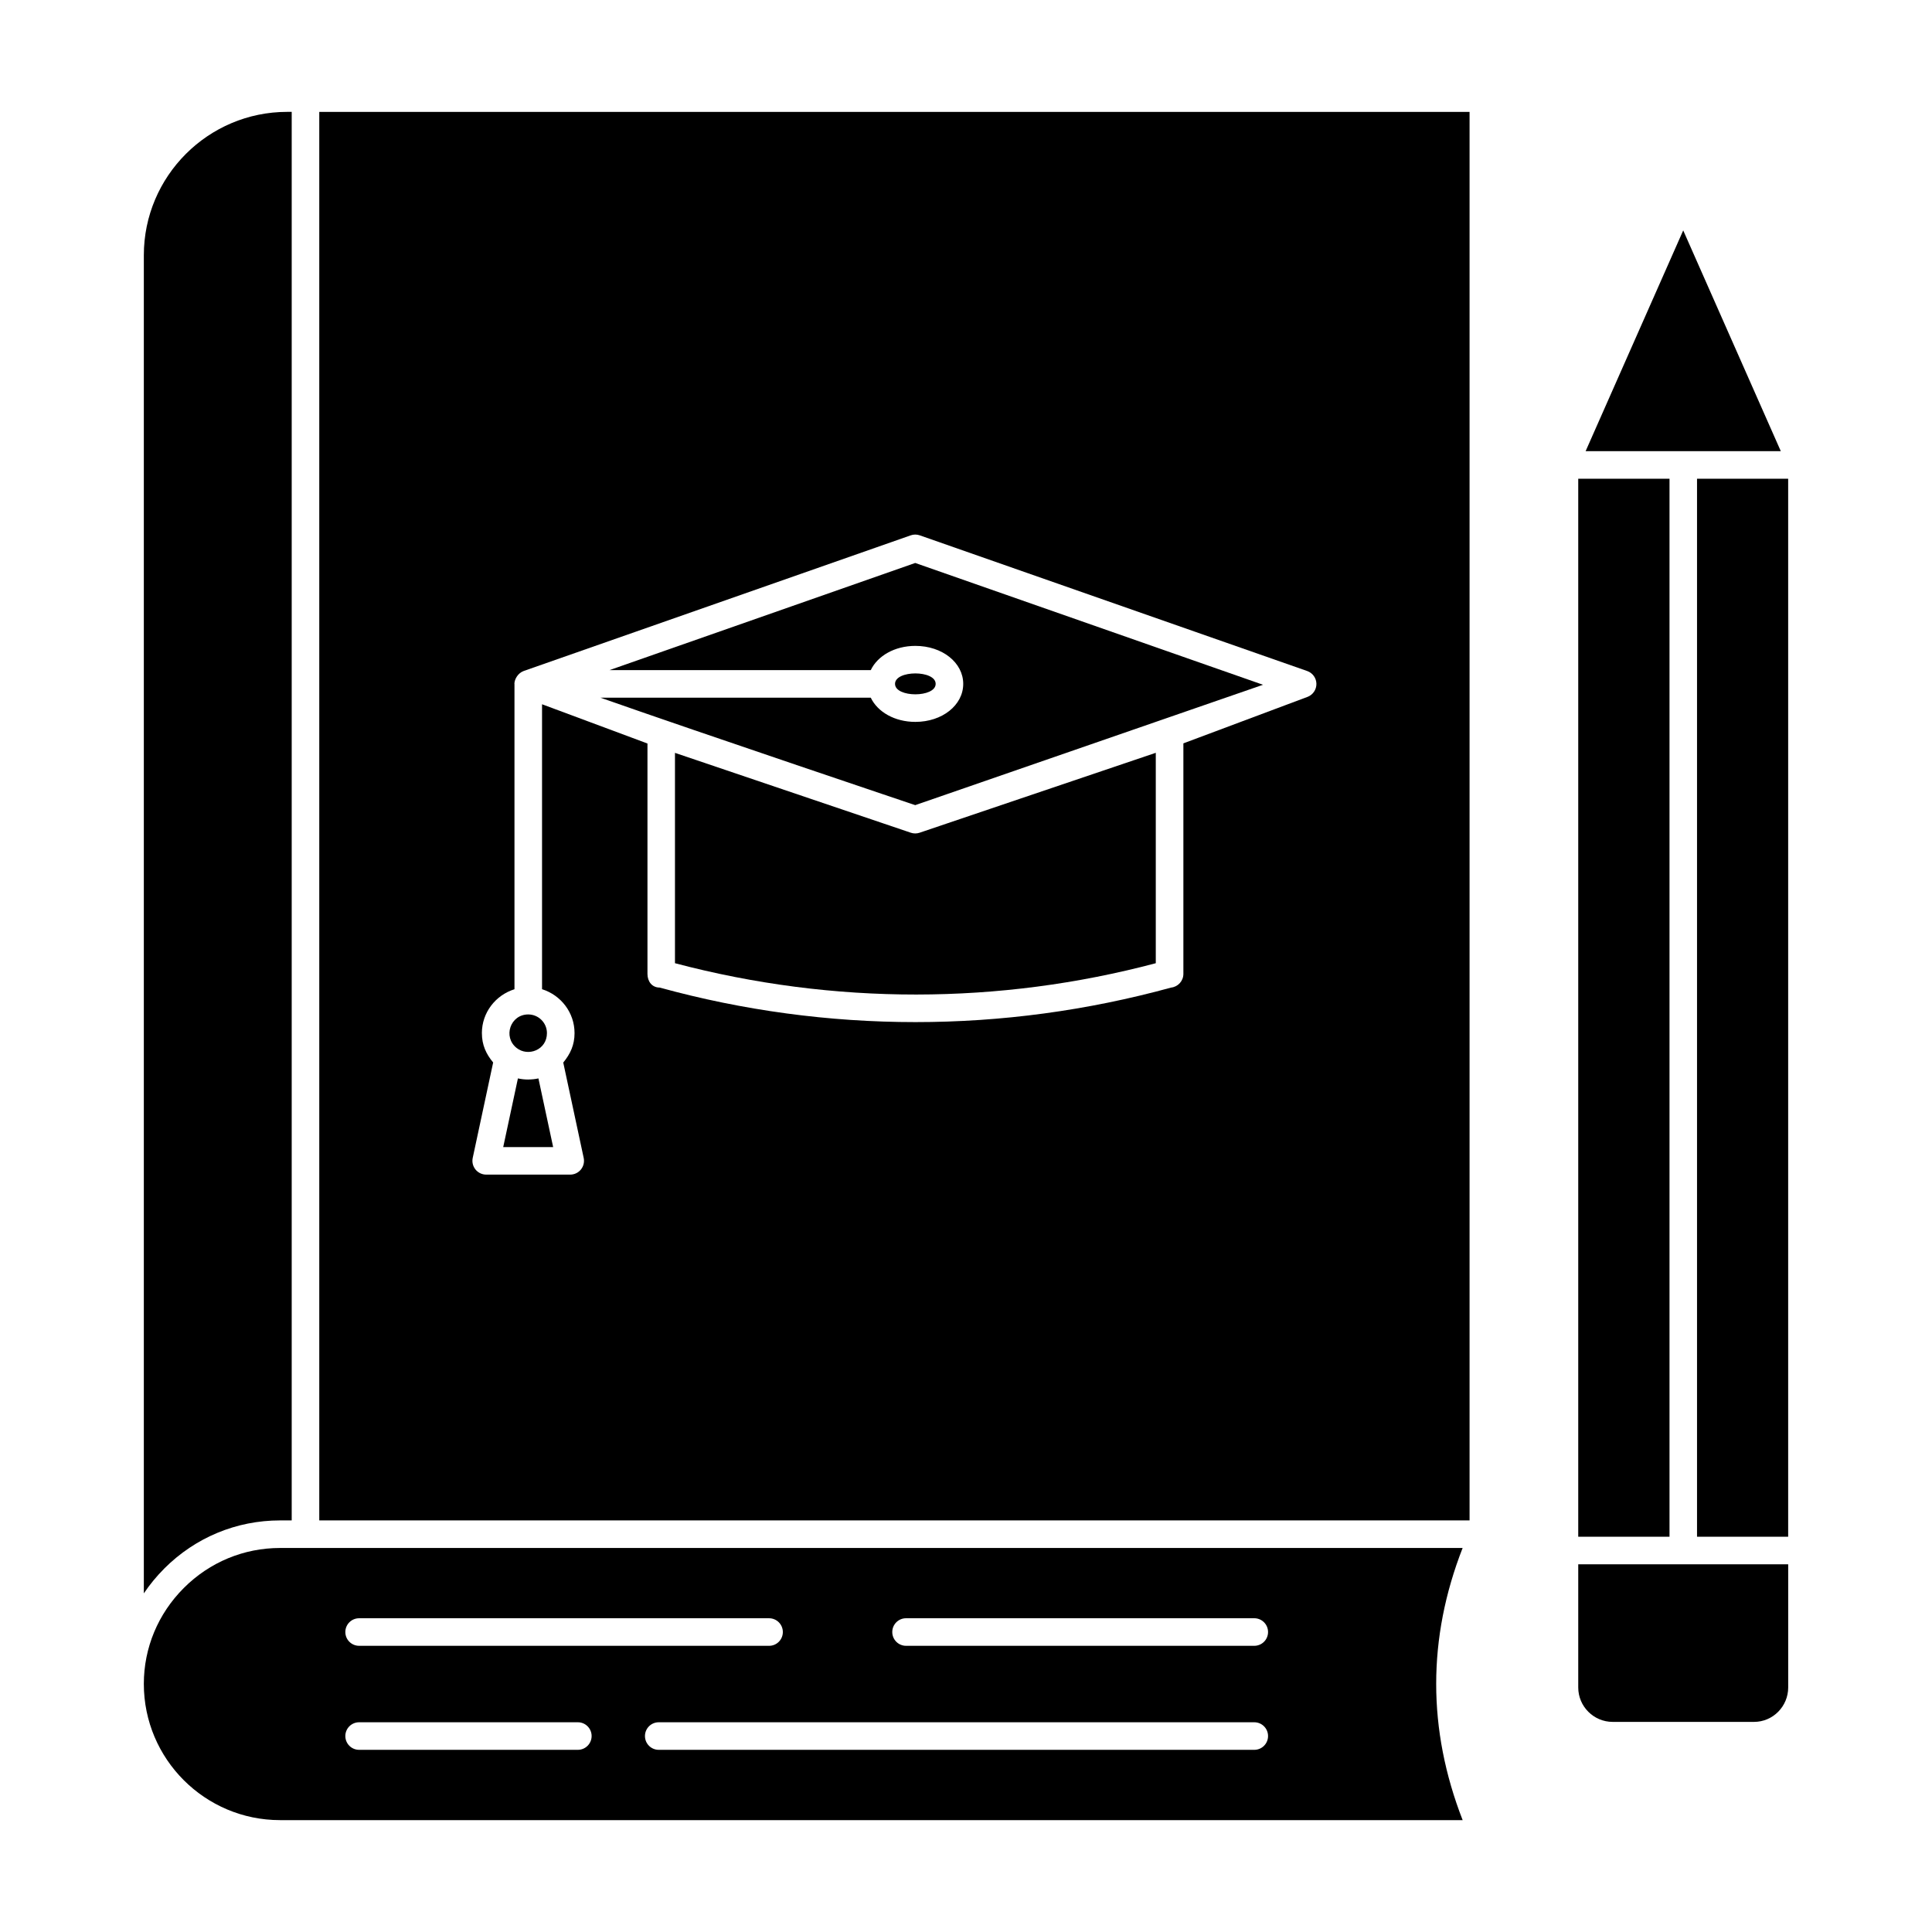
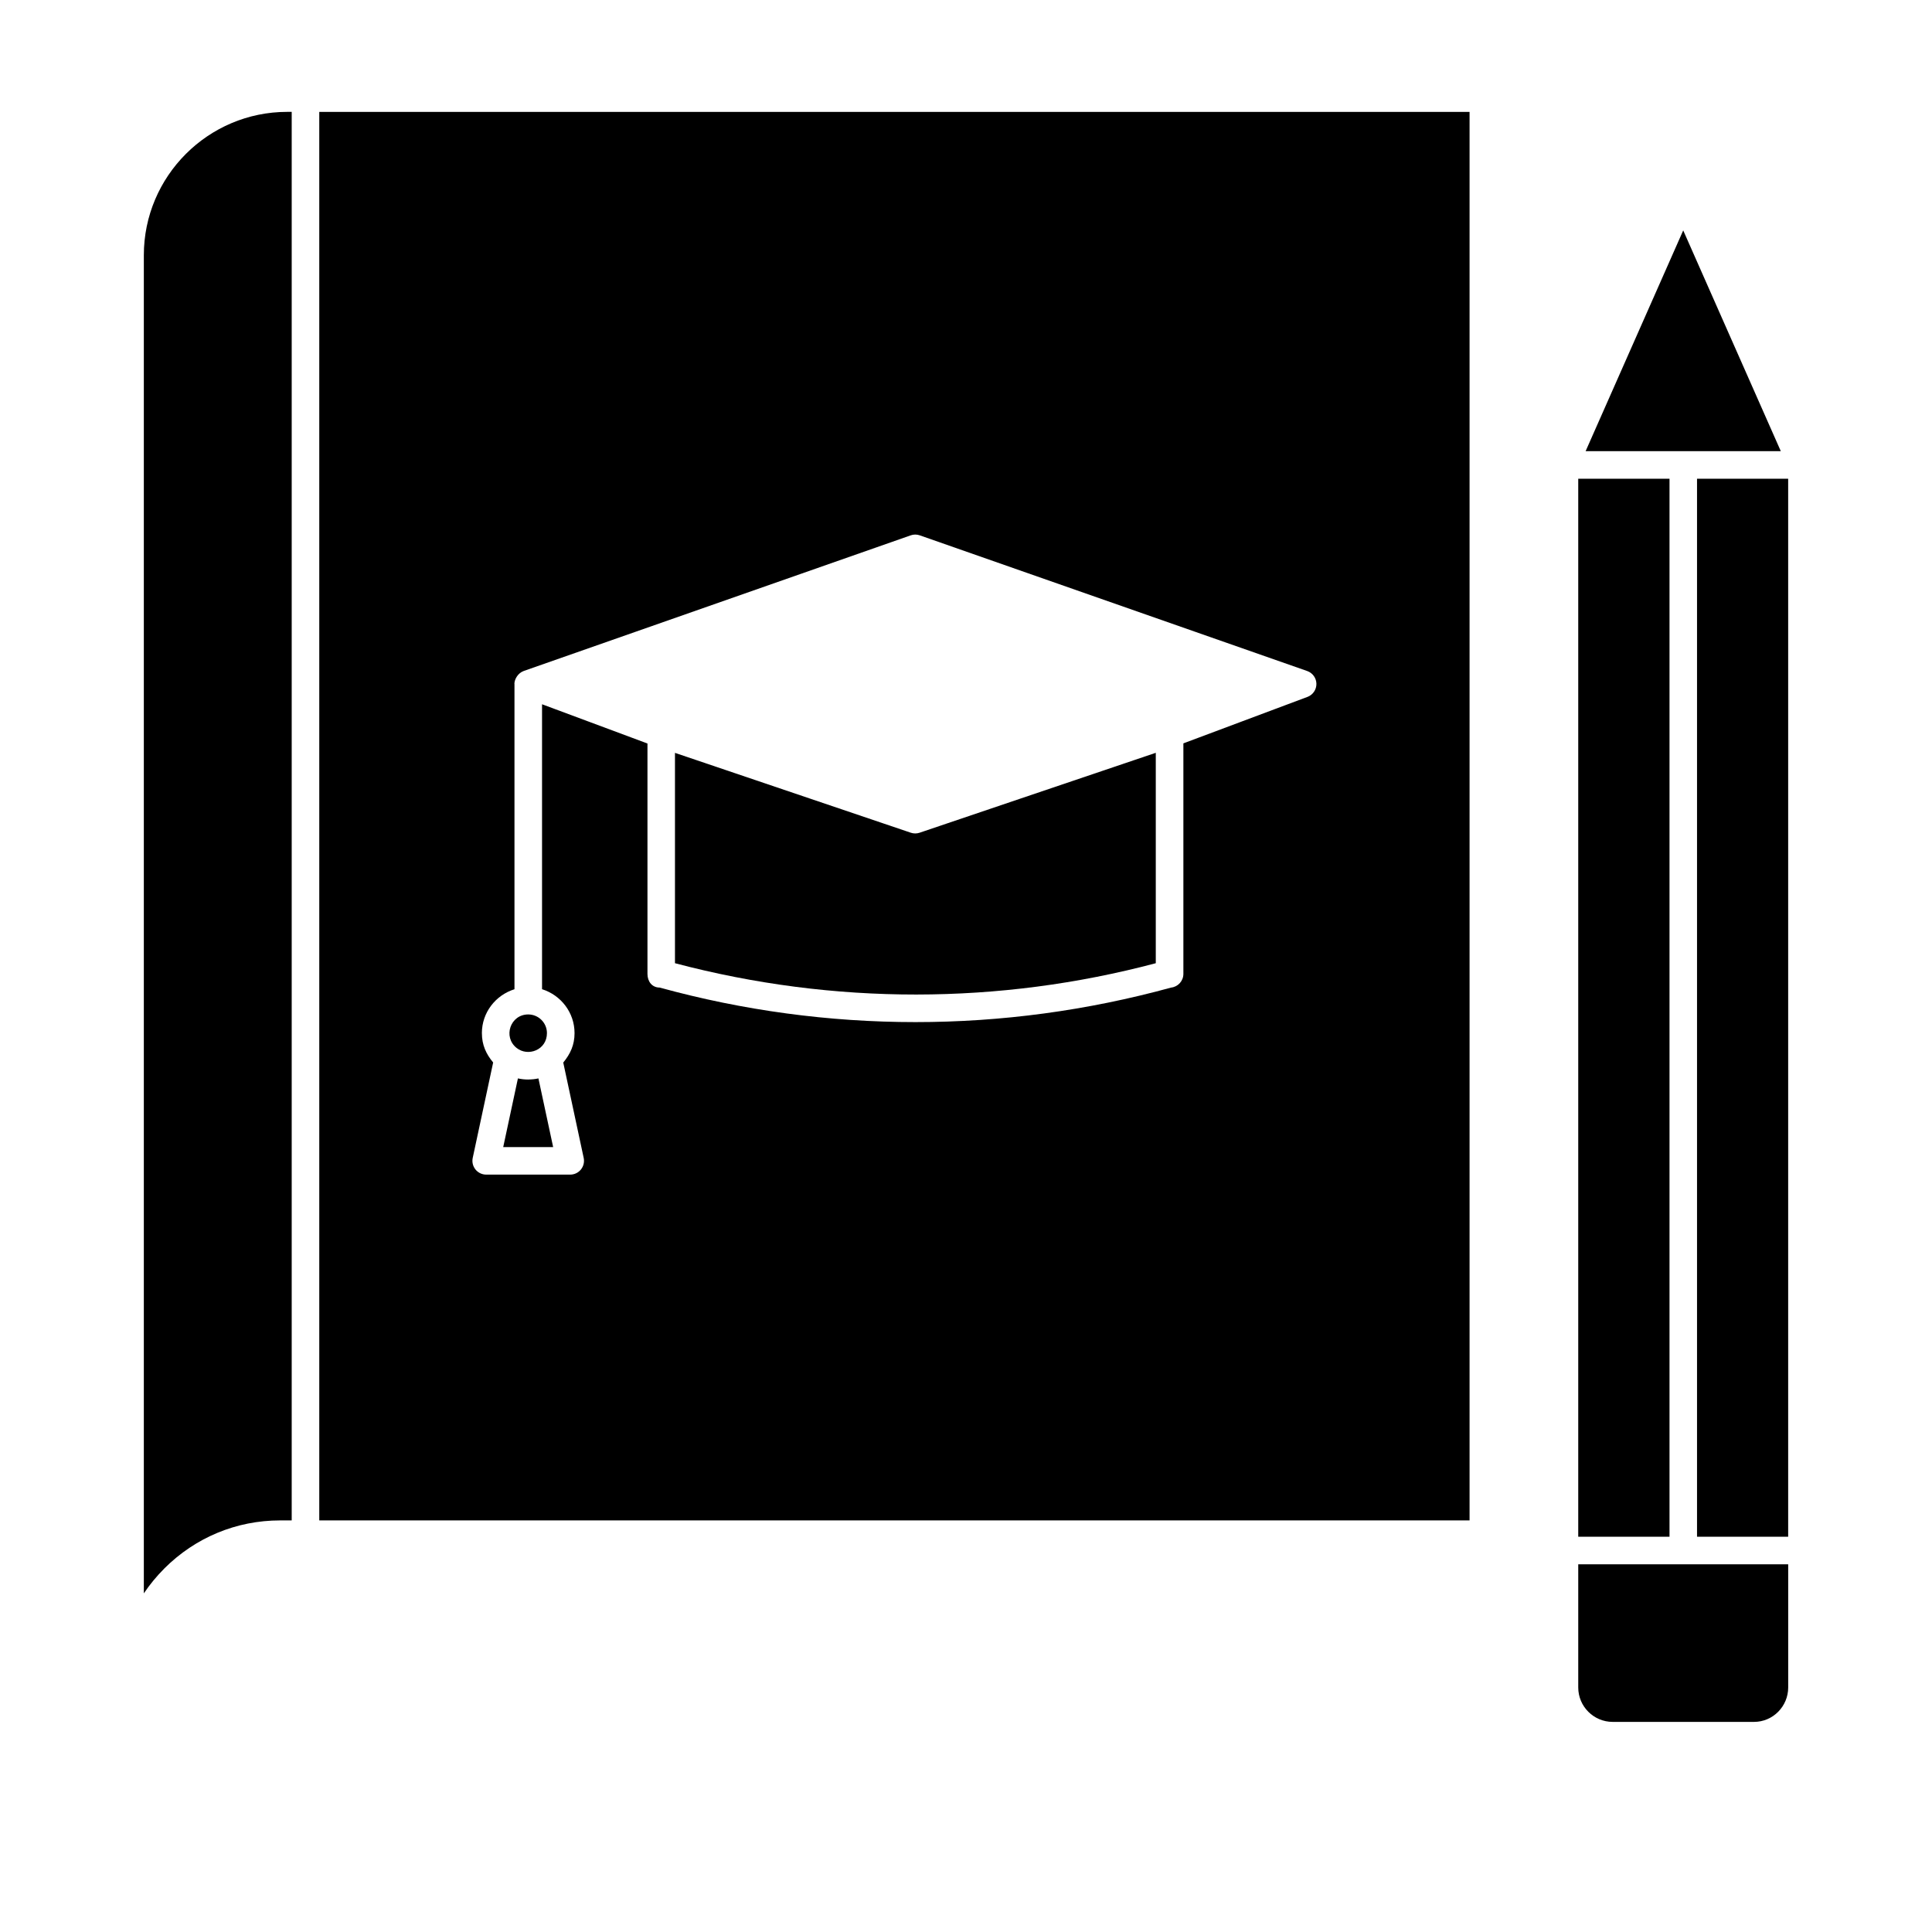
<svg xmlns="http://www.w3.org/2000/svg" fill="#000000" width="800px" height="800px" version="1.1" viewBox="144 144 512 512">
  <g>
-     <path d="m374.76 328.89h-71.645c26.738 9.406 84.164 28.727 83.43 28.48 9.426-3.262-34.141 11.816 92.168-31.898l-92.168-32.281-81.023 28.398h69.238c1.809-3.785 6.34-6.422 11.82-6.422 7.117 0 12.684 4.426 12.684 10.07 0 5.648-5.57 10.07-12.684 10.07-5.481 0.004-10.012-2.633-11.82-6.418z" />
    <path d="m387.71 364.68c-0.379 0.129-0.777 0.191-1.168 0.191-0.398 0-0.793-0.062-1.168-0.191l-62.5-21.164v55.742c42.125 11.137 85.984 11.004 127.42 0.004v-55.762c-8.191 2.769-66.305 22.438-62.586 21.18z" />
-     <path d="m391.96 325.23c0 3.695-10.766 3.695-10.766 0 0-3.691 10.766-3.691 10.766 0" />
    <path d="m187.55 559.66c8.215-8.211 19.102-12.734 30.668-12.734h3.086v-373.28h-1.188c-20.949 0-38 17.051-38 38v354.61c0.008-0.008 0.016-0.016 0.02-0.027 1.57-2.328 3.379-4.527 5.414-6.562z" />
    <path d="m280.91 421.72c3.016 2.394 8.035 0.547 8.035-3.934 0-2.727-2.227-4.949-4.957-4.949-4.746 0-6.769 5.953-3.078 8.883z" />
-     <path d="m531.61 554.23h-313.39c-9.613 0-18.676 3.762-25.504 10.598-6.832 6.836-10.598 15.863-10.598 25.422 0 19.91 16.191 36.102 36.102 36.102h313.4c-9.348-24-9.348-48.211-0.008-72.121zm-292.44 18.625h108.64c2.019 0 3.652 1.633 3.652 3.652 0 2.019-1.633 3.652-3.652 3.652l-108.64-0.004c-2.019 0-3.652-1.633-3.652-3.652 0-2.016 1.633-3.648 3.652-3.648zm57.965 34.867h-57.965c-2.019 0-3.652-1.633-3.652-3.652 0-2.019 1.633-3.652 3.652-3.652h57.965c2.019 0 3.652 1.633 3.652 3.652-0.004 2.019-1.637 3.652-3.652 3.652zm179.26 0h-157.82c-2.019 0-3.652-1.633-3.652-3.652 0-2.019 1.633-3.652 3.652-3.652h157.82c2.019 0 3.652 1.633 3.652 3.652 0 2.019-1.633 3.652-3.652 3.652zm0-27.566h-92.281c-2.019 0-3.652-1.633-3.652-3.652 0-2.019 1.633-3.652 3.652-3.652h92.281c2.019 0 3.652 1.633 3.652 3.652 0 2.019-1.633 3.652-3.652 3.652z" />
    <path d="m286.69 429.79c-0.863 0.191-1.754 0.281-2.644 0.289-0.016 0-0.031 0.008-0.051 0.008h-0.012c-0.922 0-1.84-0.098-2.727-0.301l-3.898 18.203h13.234z" />
    <path d="m228.61 546.93h304.84v-373.28h-304.84zm43.094-129.14c0-5.477 3.648-10.07 8.637-11.633v-80.879c0-0.027-0.023-0.047-0.02-0.074 0.023-1.246 0.977-2.84 2.438-3.371 0.004 0 0.004-0.004 0.008-0.008l102.58-35.953c0.77-0.277 1.625-0.277 2.41 0l102.66 35.953c1.441 0.504 2.418 1.852 2.445 3.375 0.027 1.527-0.898 2.91-2.316 3.465-0.738 0.277-35.137 13.16-32.938 12.336v61.09c0 1.883-1.426 3.43-3.25 3.629-22.281 6.102-44.973 9.148-67.762 9.148-22.895 0-45.699-3.082-67.781-9.152-2.019 0-3.231-1.609-3.231-3.625v-61.055c-0.73-0.273-29.781-11.086-27.938-10.398v75.512c4.973 1.562 8.613 6.156 8.613 11.637 0 3.117-1.09 5.484-2.992 7.805l5.418 25.277c0.227 1.082-0.043 2.203-0.734 3.062-0.691 0.855-1.734 1.355-2.84 1.355h-22.262c-1.105 0-2.144-0.5-2.84-1.355-0.691-0.859-0.961-1.98-0.734-3.062l5.418-25.297c-1.883-2.262-2.984-4.648-2.984-7.781z" />
    <path d="m562.25 270.87h24.188v280.38h-24.188z" />
    <path d="m590.07 205.06-25.867 58.508h51.73z" />
    <path d="m562.25 591.19c0 5.035 4.094 9.129 9.129 9.129h37.457c4.992 0 9.055-4.094 9.055-9.129v-32.641h-55.641z" />
    <path d="m593.73 270.87h24.152v280.38h-24.152z" />
  </g>
</svg>